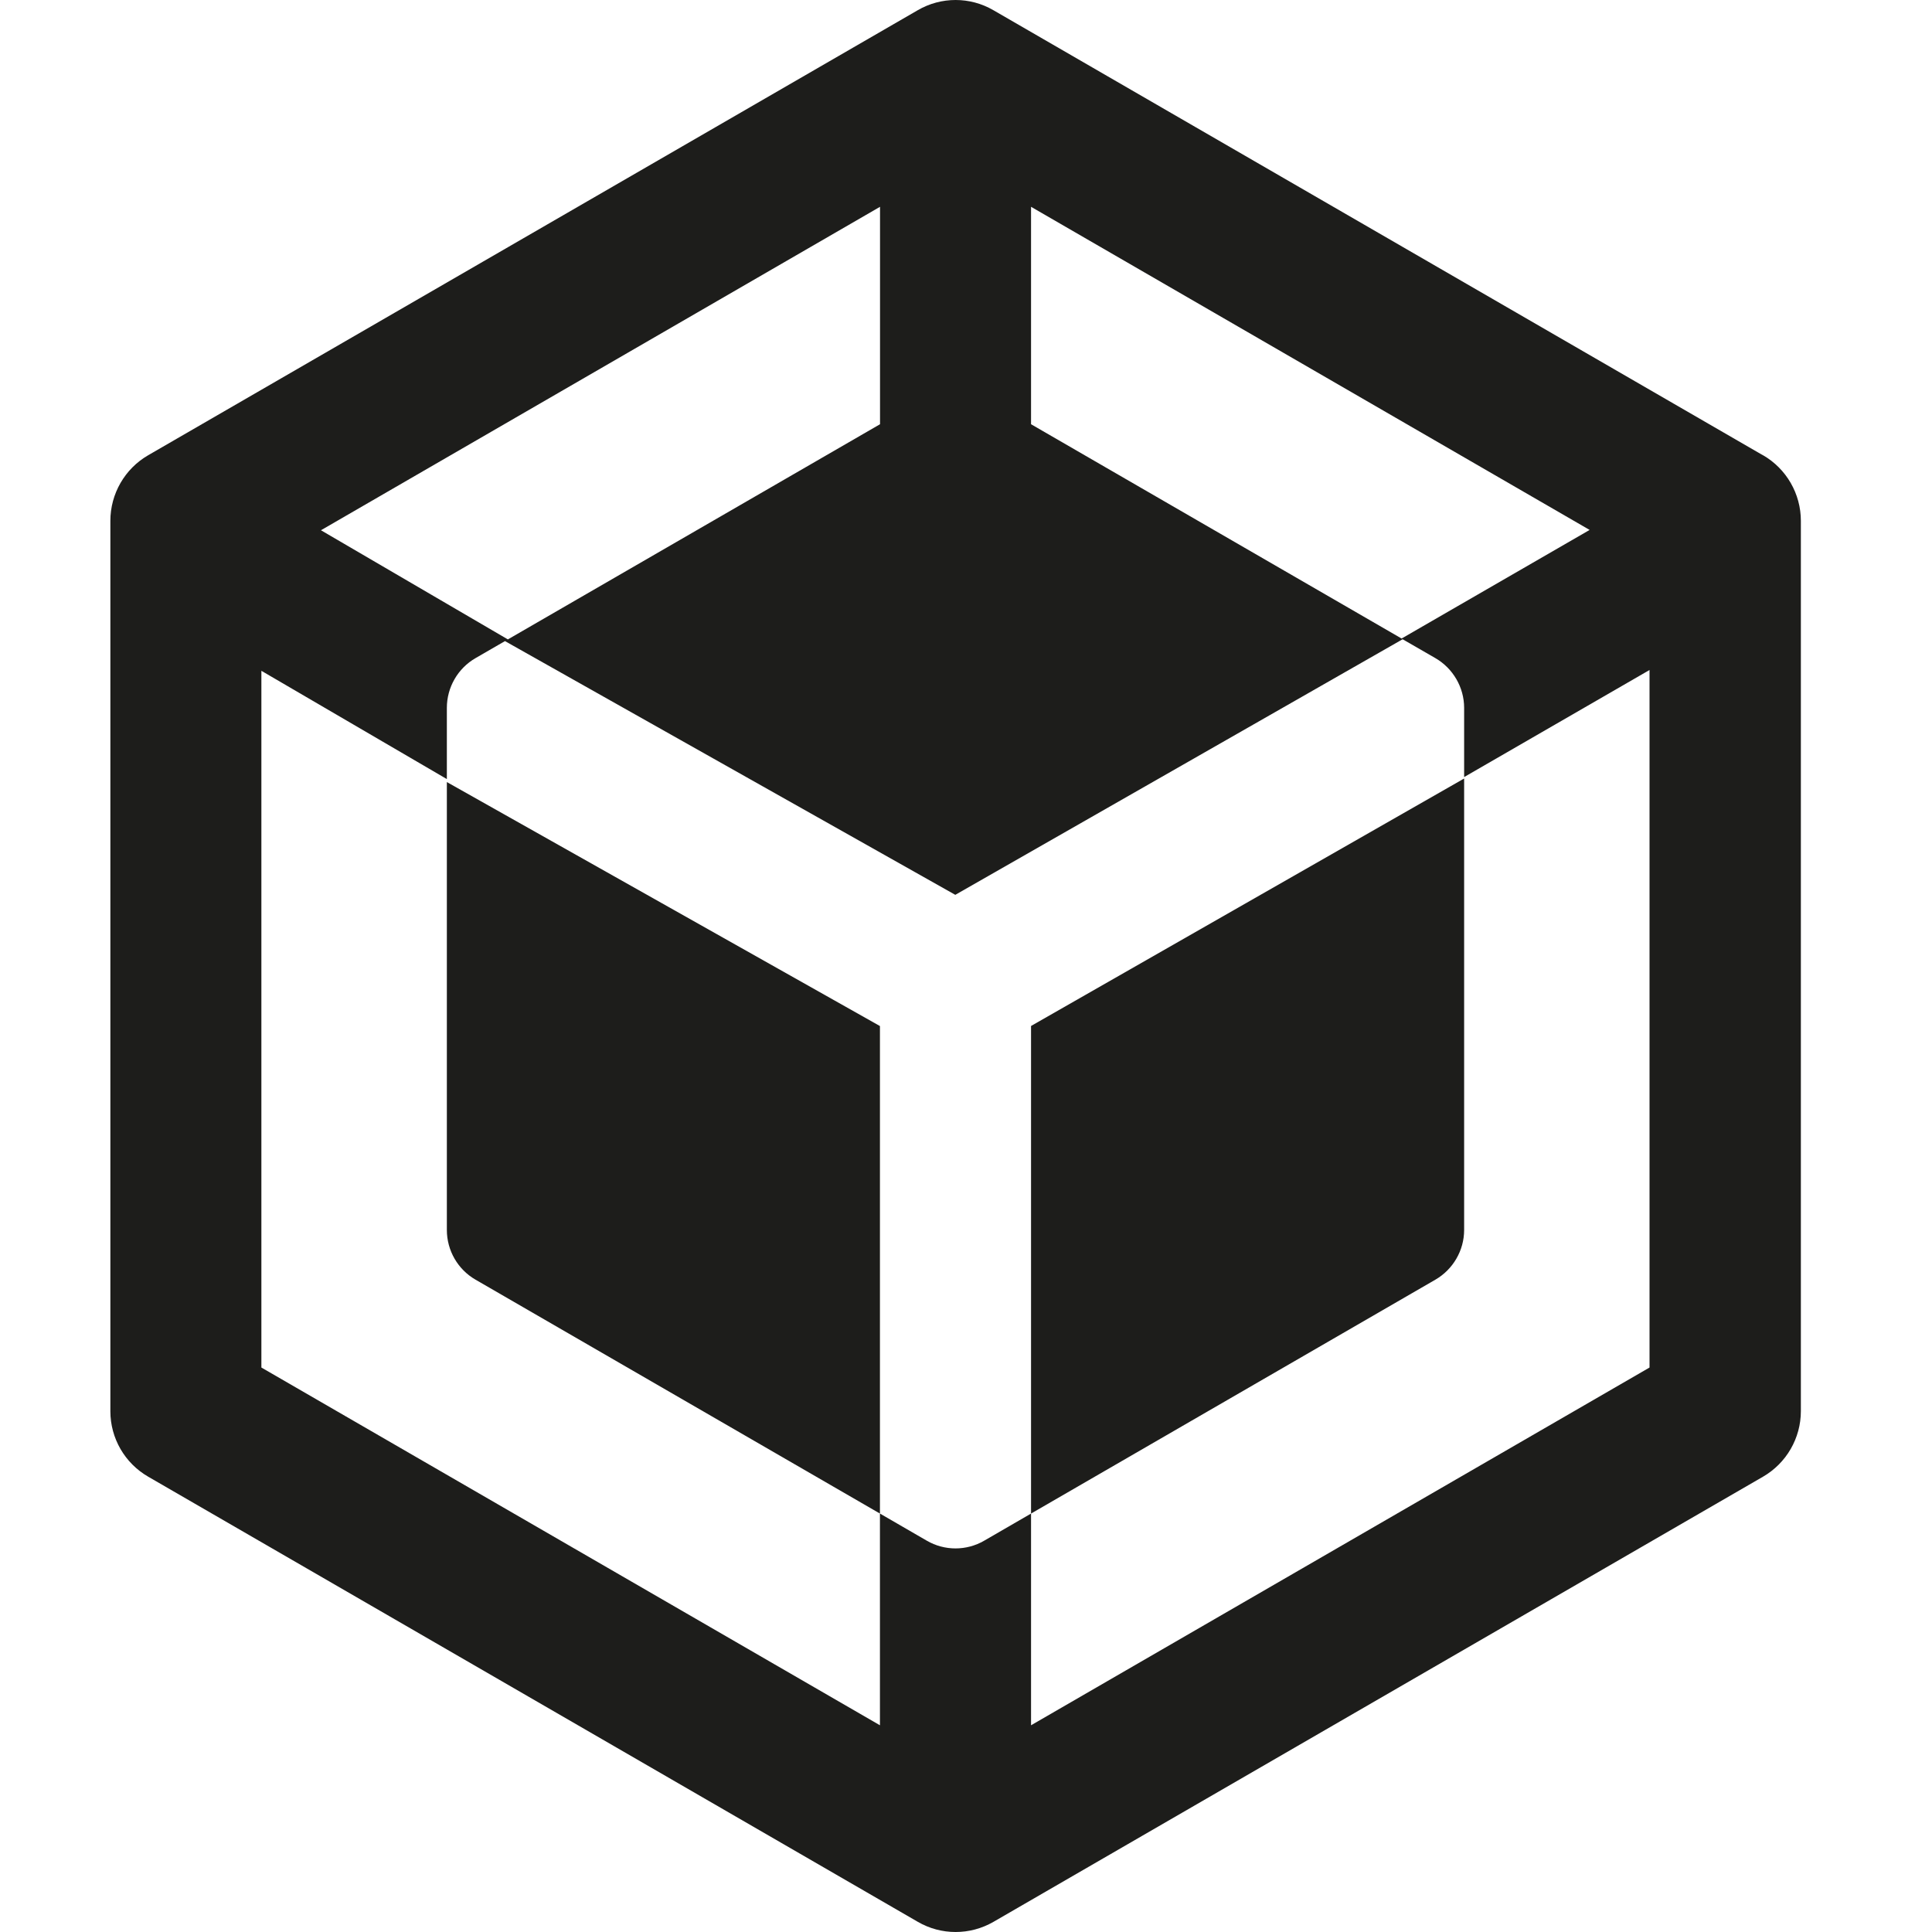
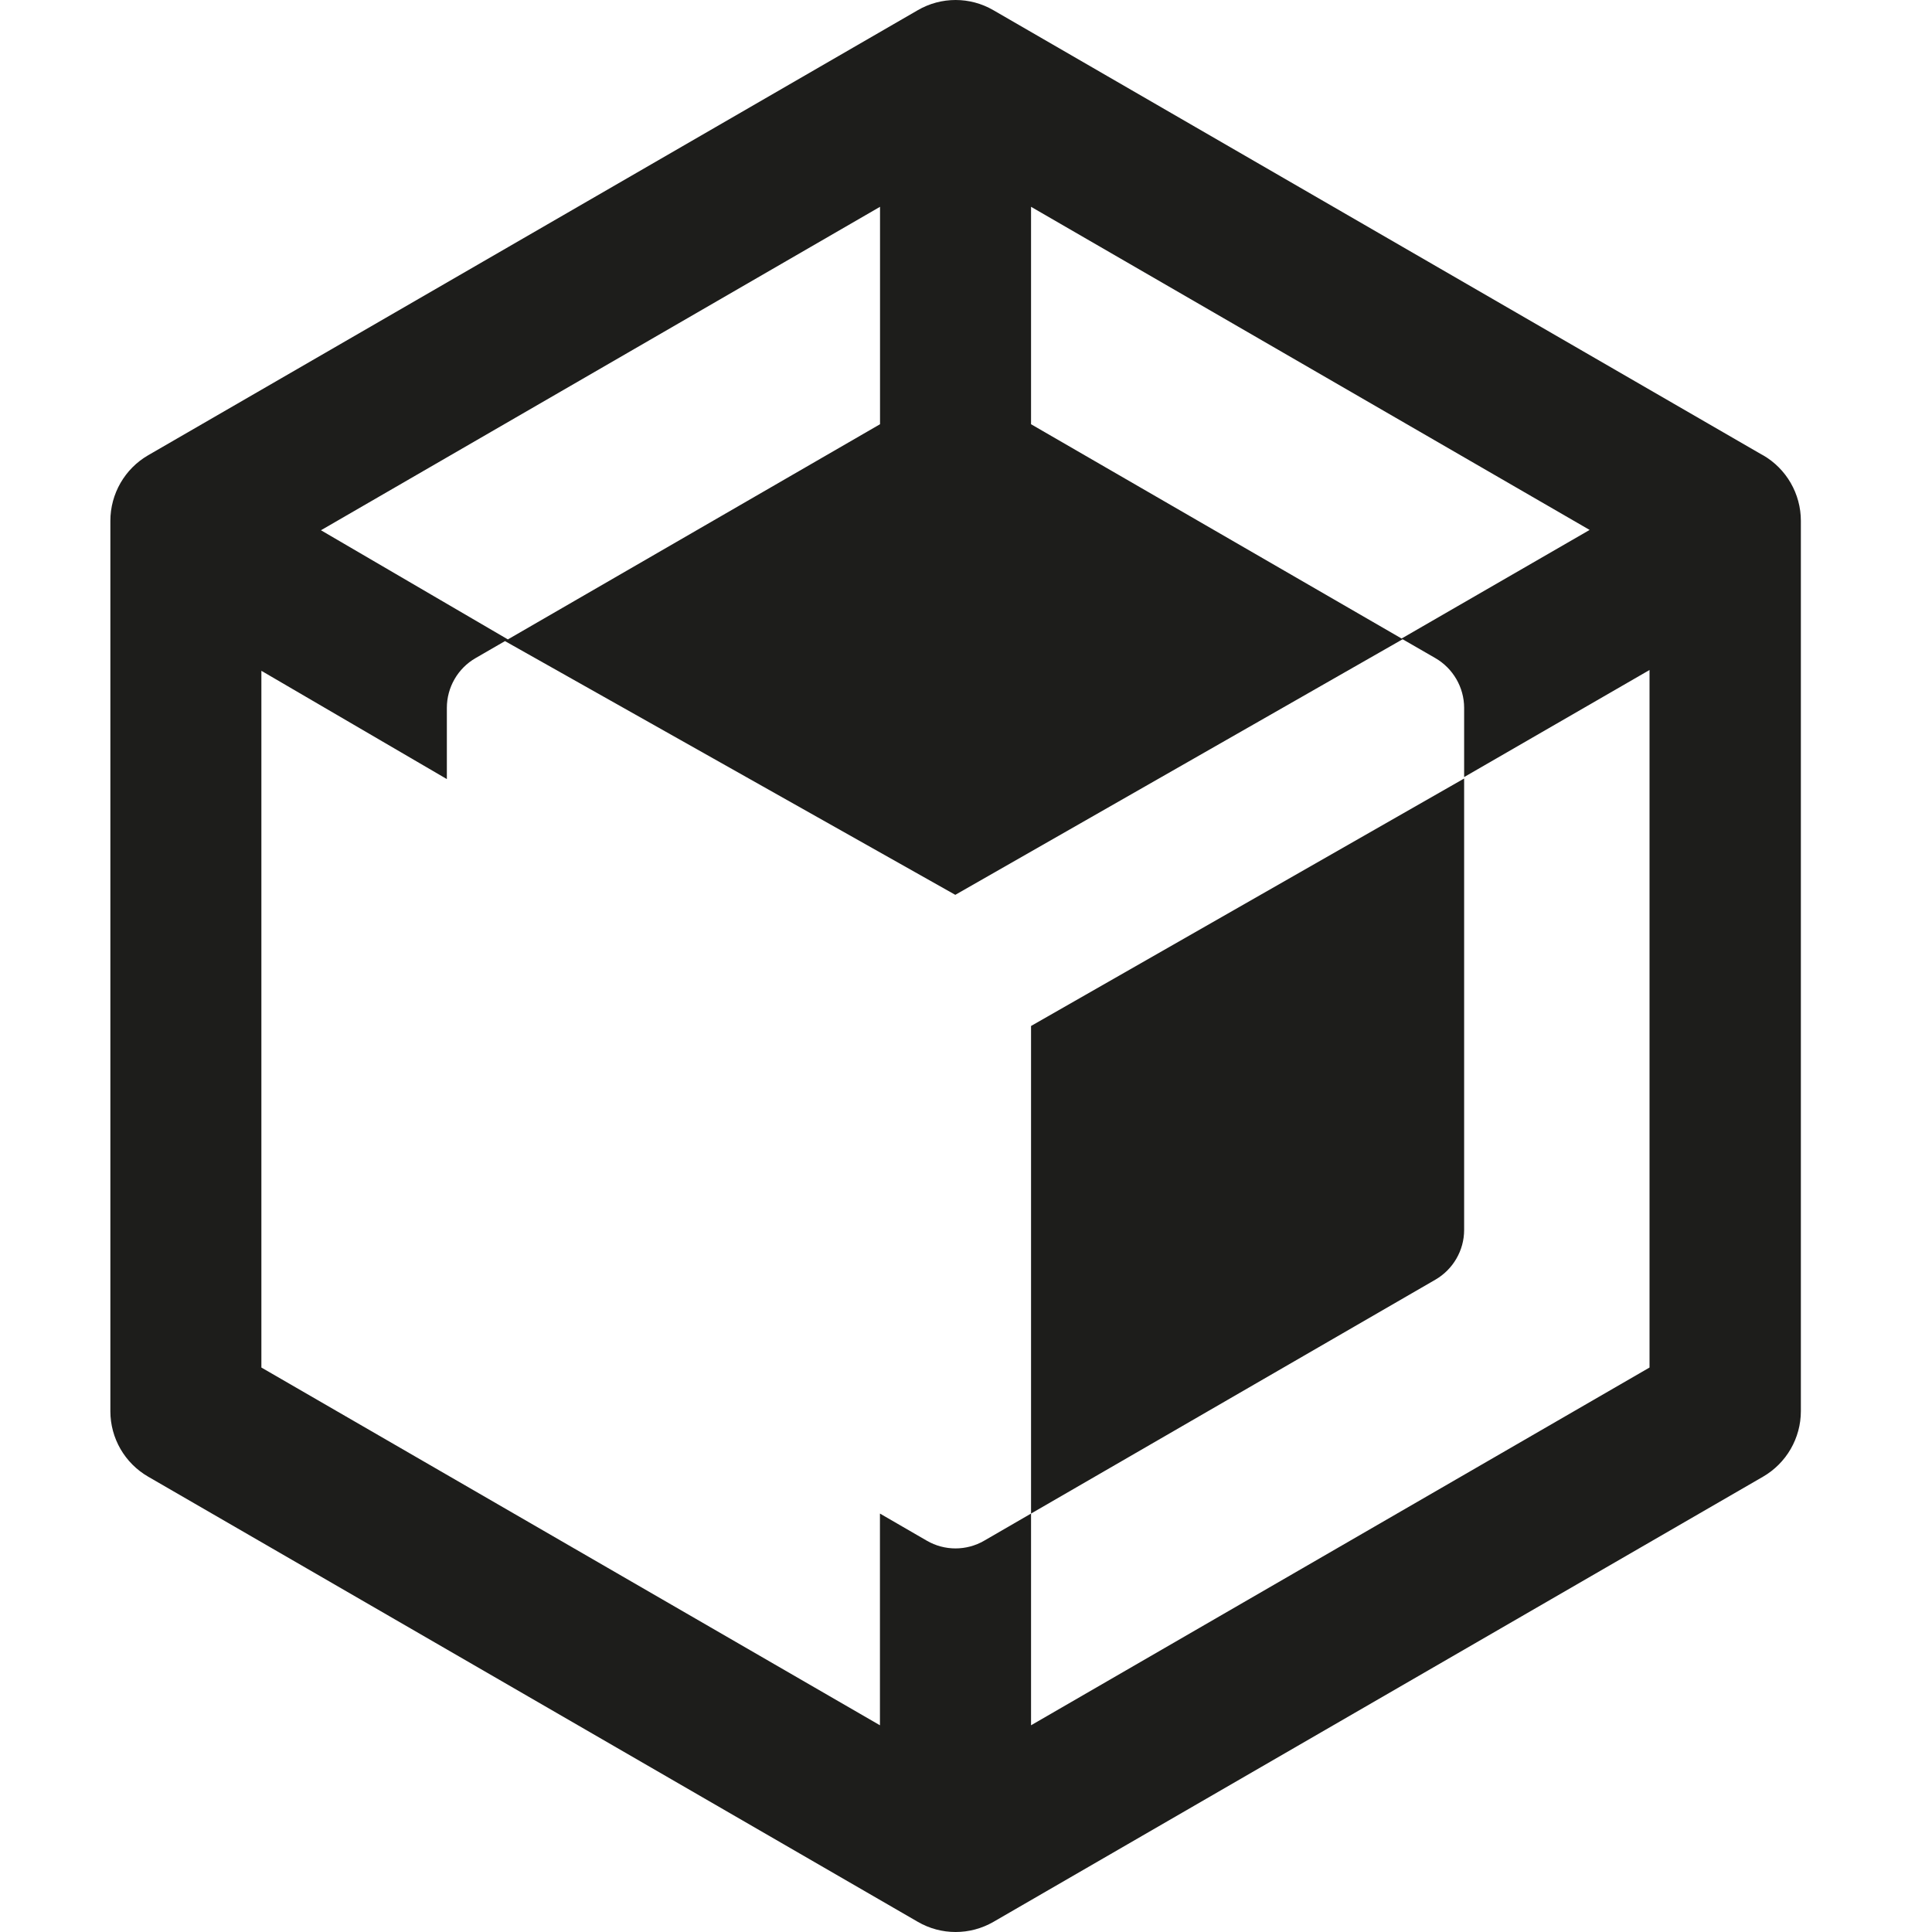
<svg xmlns="http://www.w3.org/2000/svg" fill="none" viewBox="0 0 24 24" height="24" width="24">
-   <path fill="#1D1D1B" d="M5.551 15.279C5.551 15.534 5.687 15.77 5.908 15.897L10.931 18.802V12.746L5.551 9.715V15.279Z" />
  <path fill="#1D1D1B" d="M21.899 5.655L12.339 0.126C12.05 -0.042 11.691 -0.042 11.402 0.126L1.841 5.655C1.55 5.823 1.371 6.135 1.371 6.47V17.531C1.371 17.866 1.55 18.176 1.841 18.344L11.402 23.874C11.547 23.958 11.708 24 11.871 24C12.034 24 12.195 23.958 12.341 23.874L21.901 18.344C22.191 18.176 22.371 17.866 22.371 17.529V6.47C22.371 6.135 22.192 5.823 21.901 5.655H21.899ZM19.747 6.583L17.411 7.932L12.808 5.27V2.569L19.747 6.583ZM10.932 2.569V5.27L6.309 7.943L3.987 6.587L10.932 2.569ZM20.491 16.988L12.808 21.432V18.802L17.83 15.897C18.05 15.77 18.188 15.534 18.188 15.279V9.671L12.808 12.745V18.802L12.226 19.139C12.006 19.267 11.733 19.267 11.513 19.139L10.931 18.802V21.432L3.247 16.988V8.333L5.551 9.678V8.793C5.551 8.539 5.687 8.302 5.908 8.175L6.273 7.964L11.867 11.116L17.424 7.941L17.83 8.175C18.05 8.302 18.188 8.539 18.188 8.793V9.653L20.491 8.323V16.988Z" />
</svg>